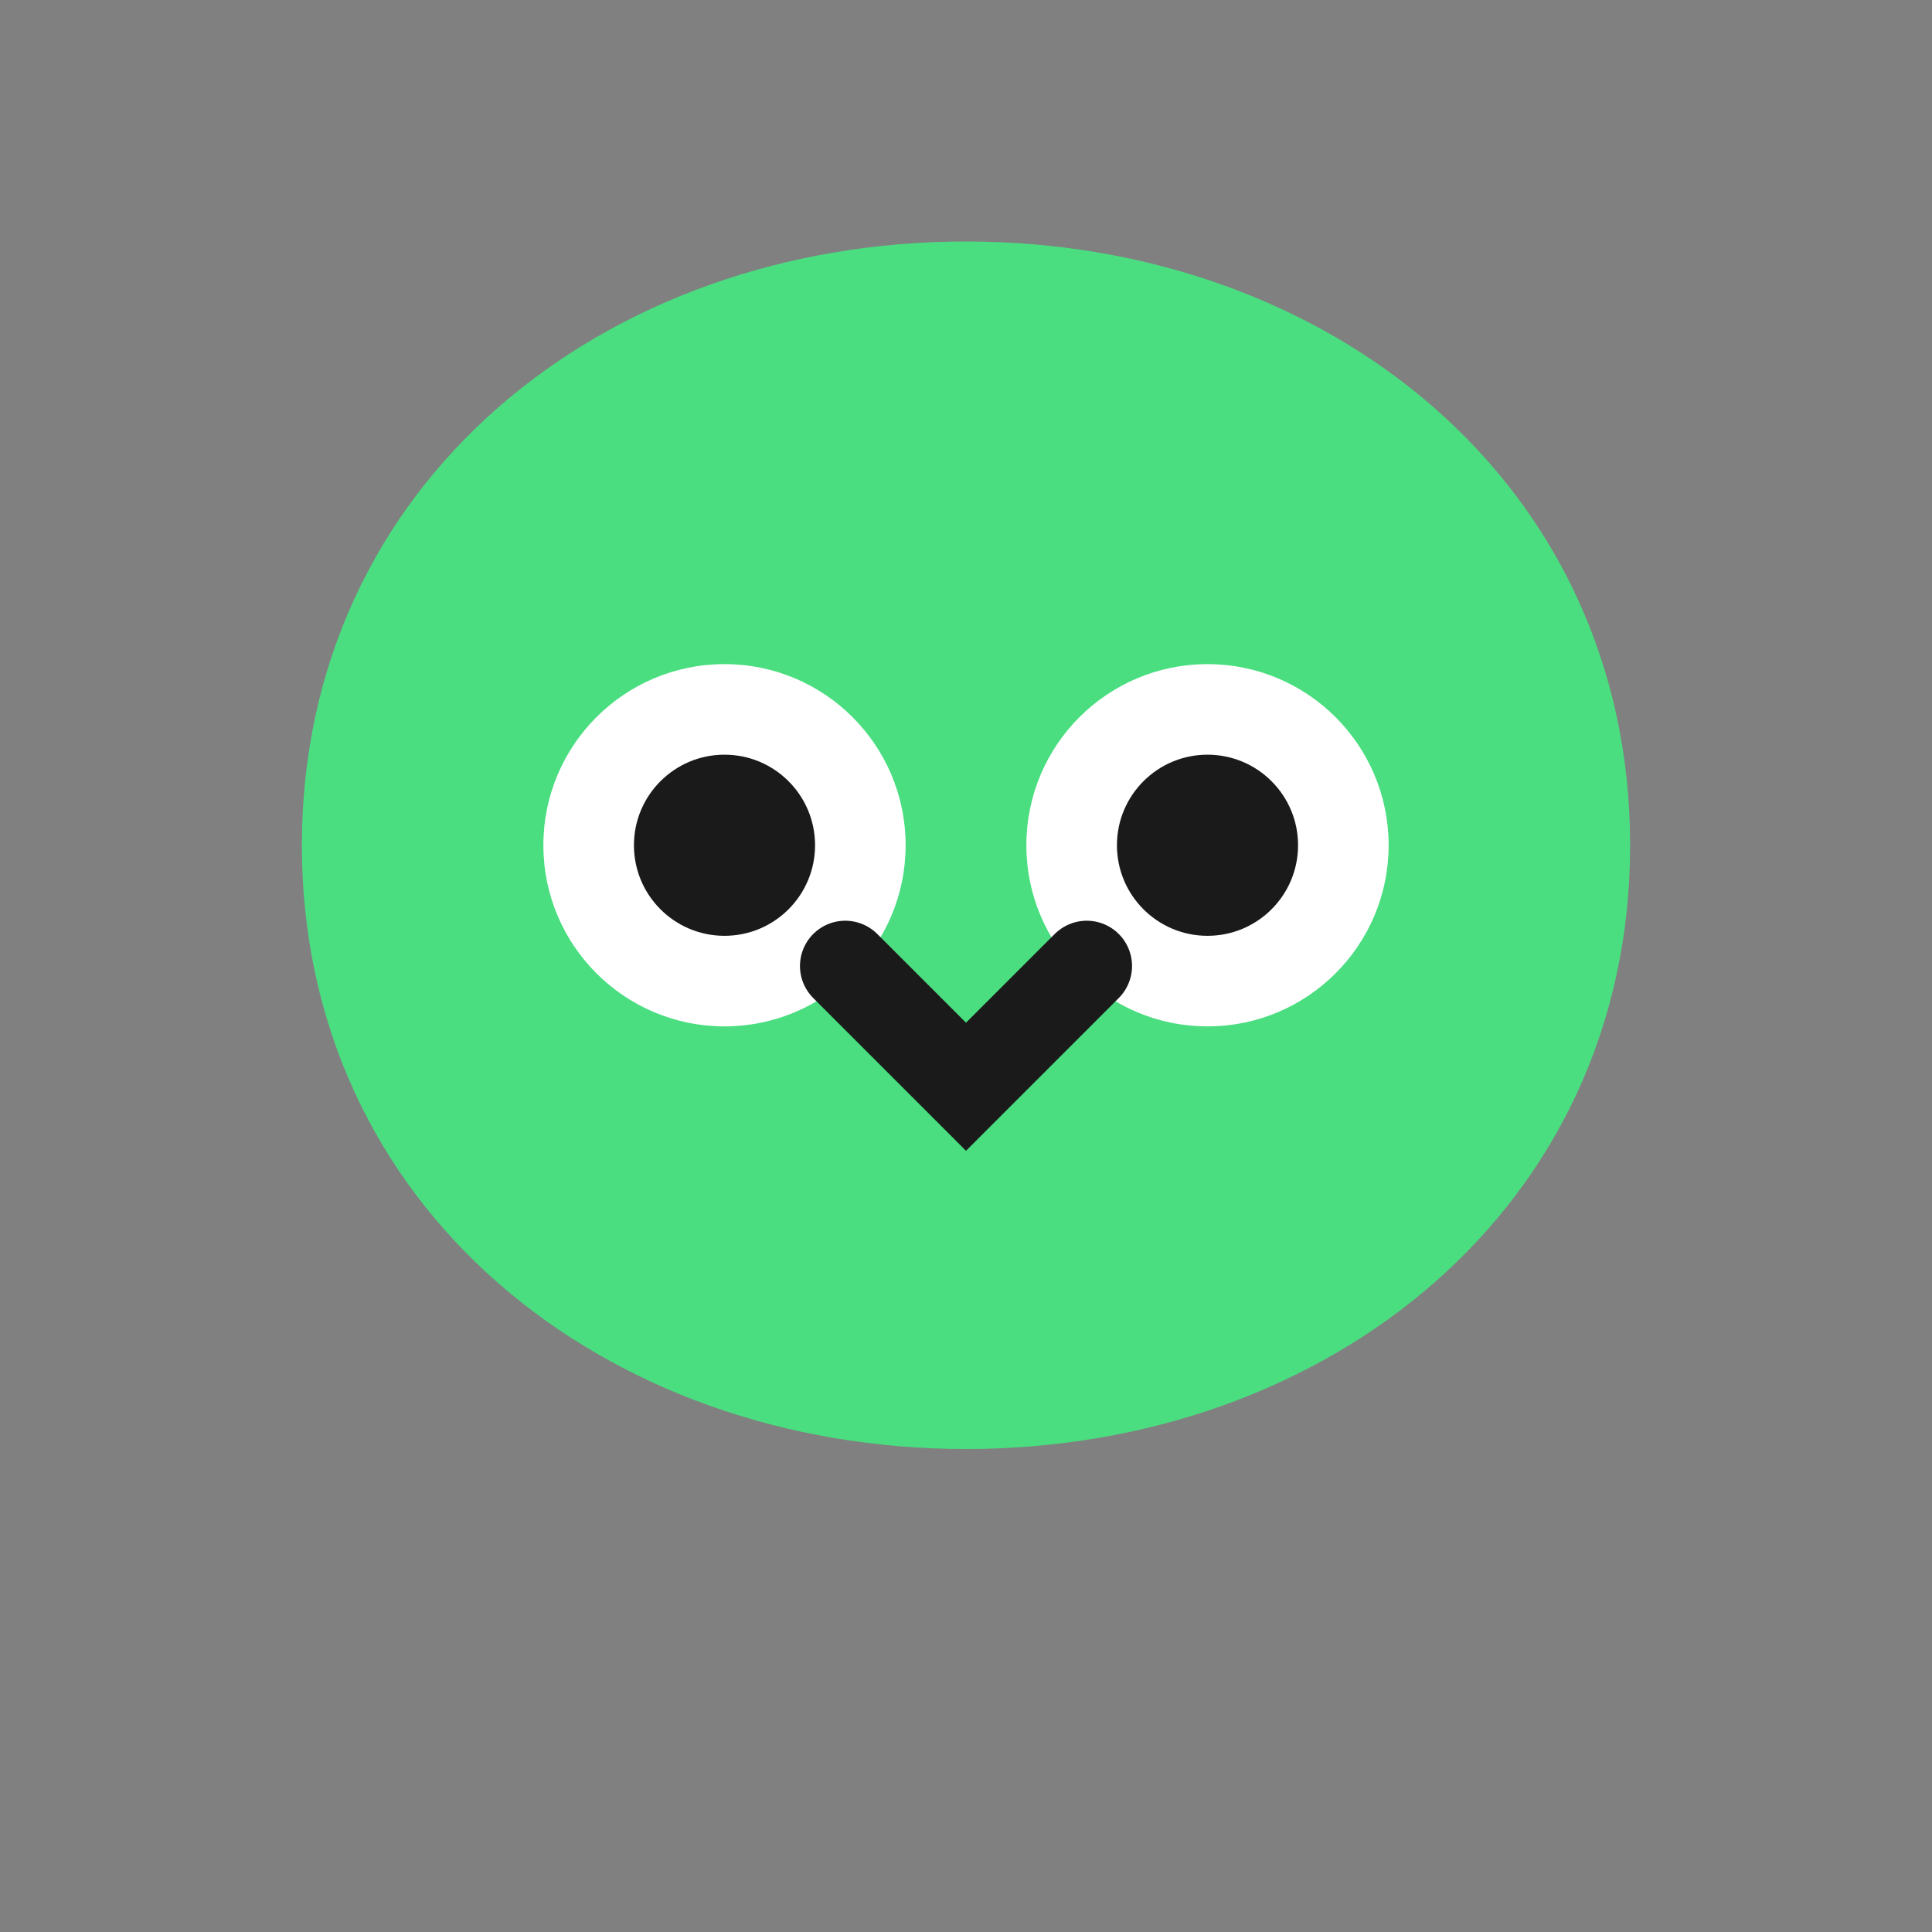
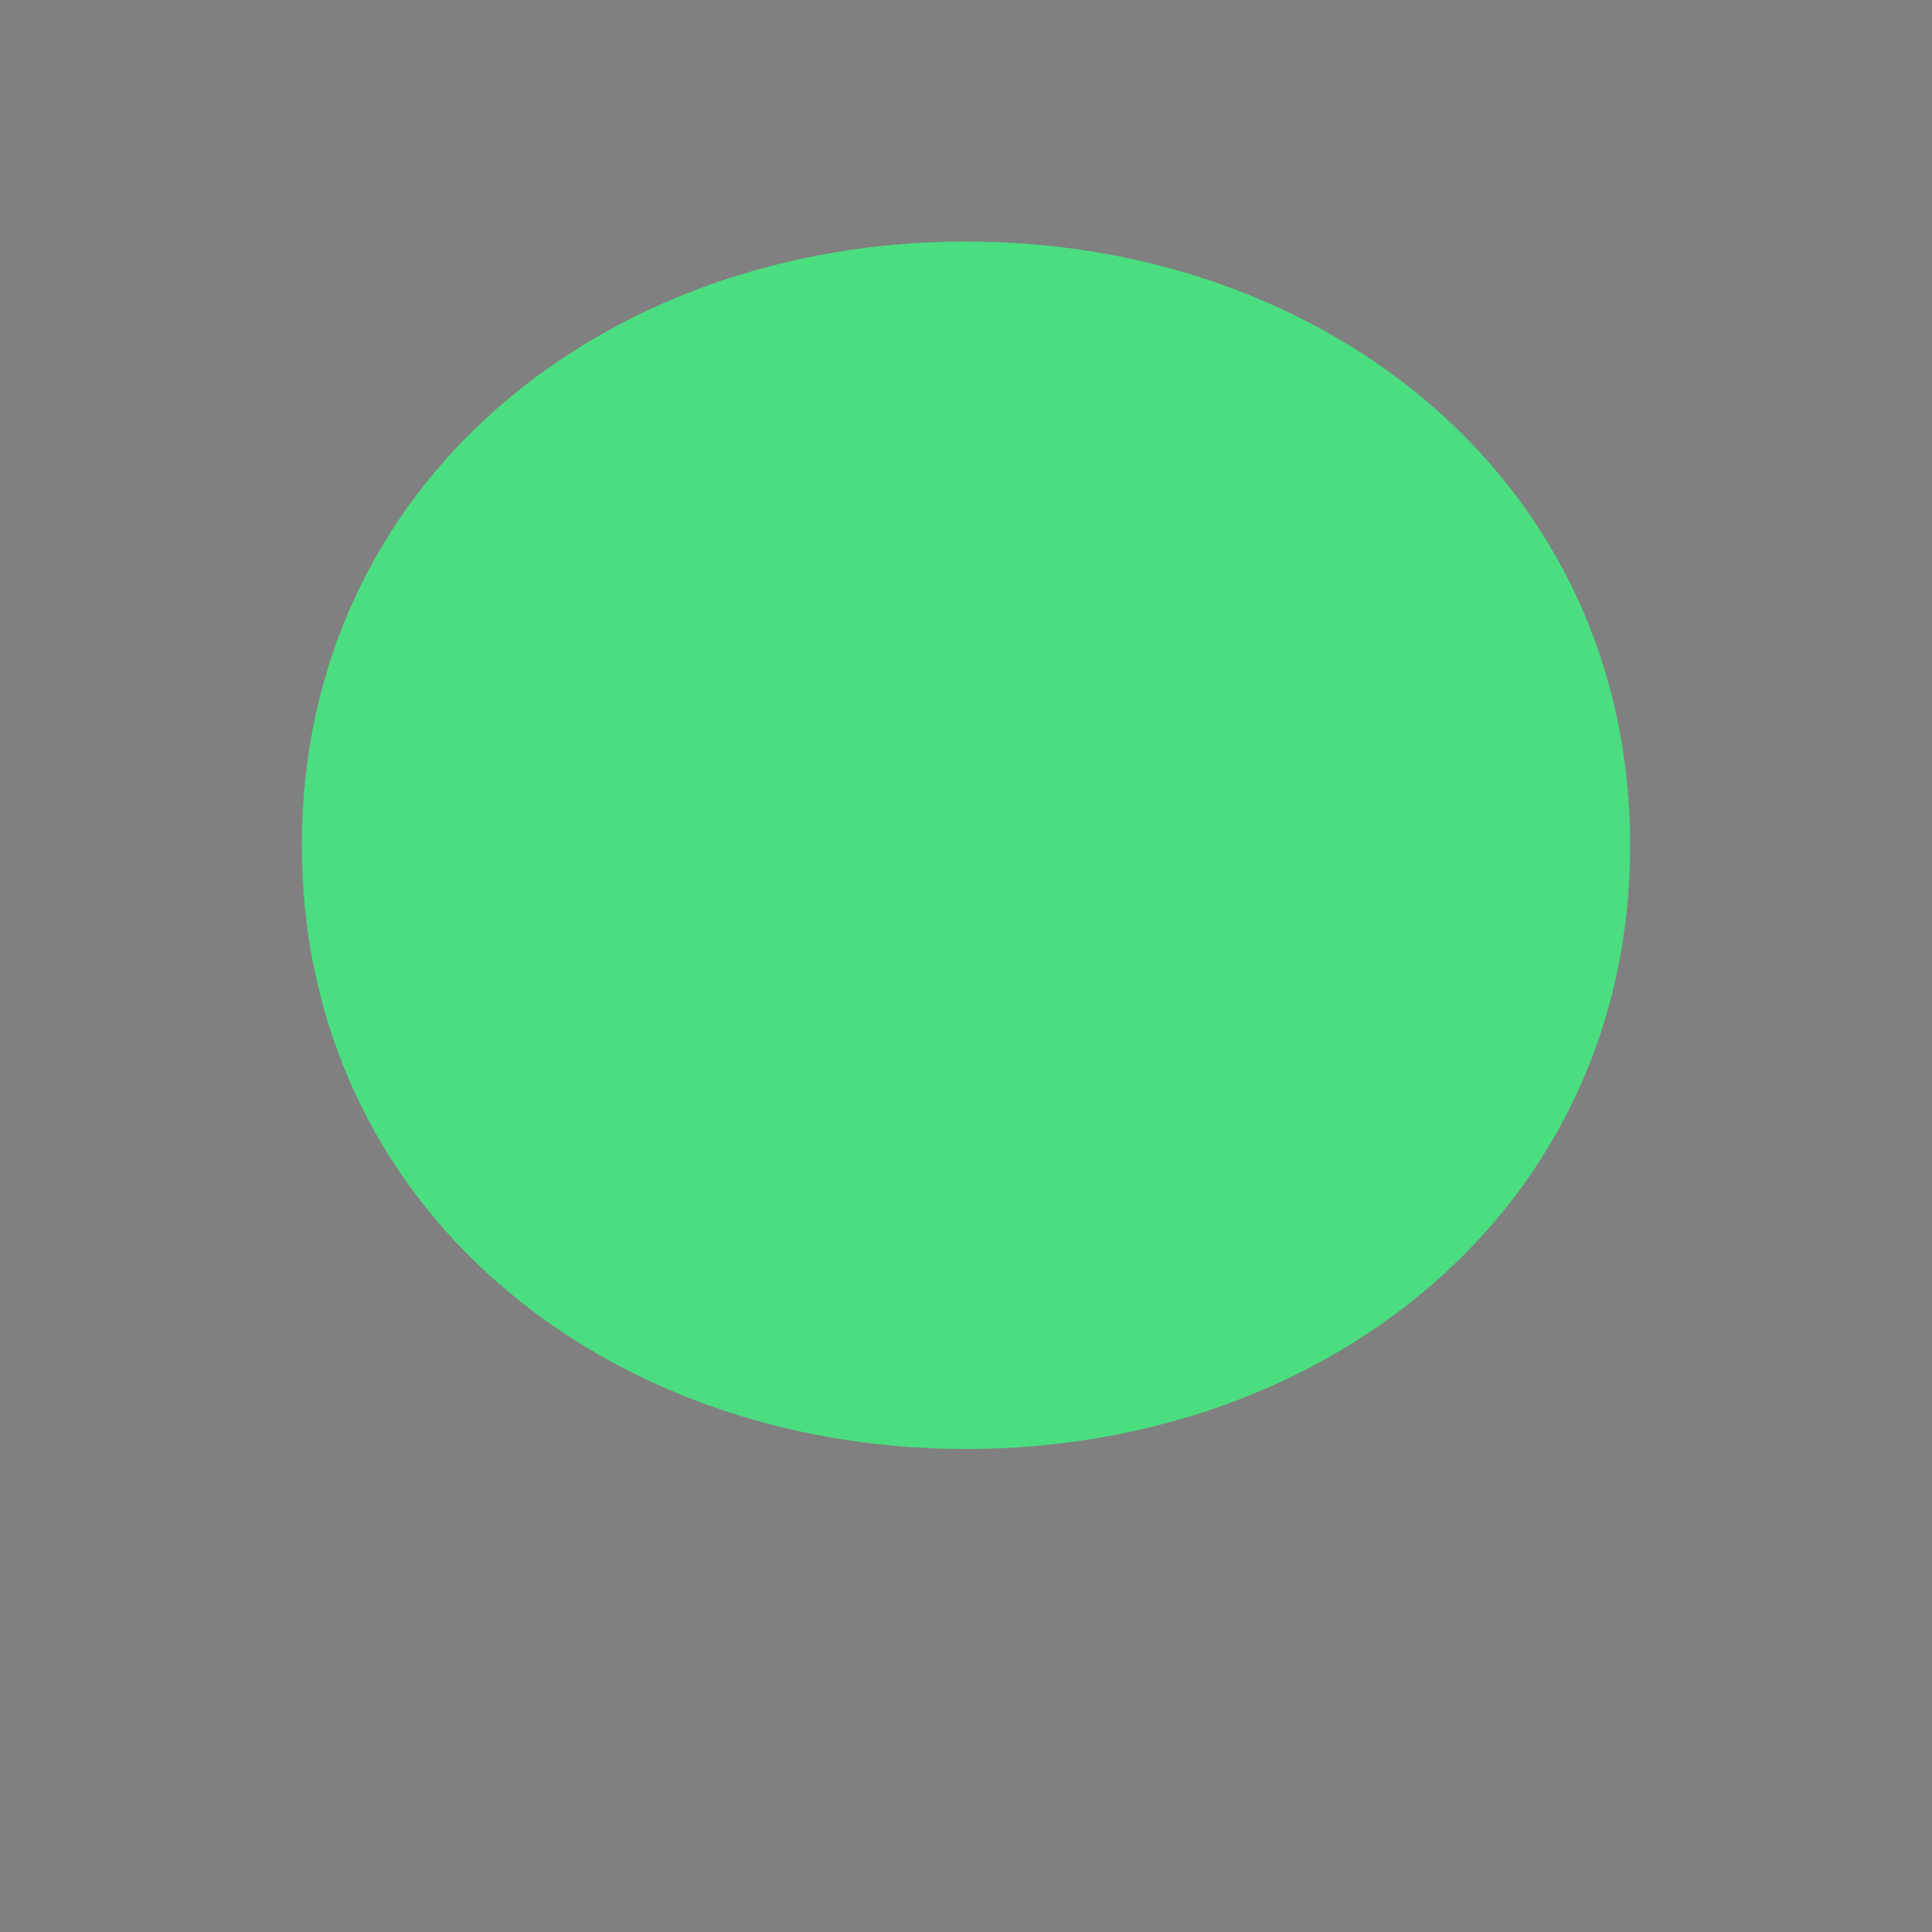
<svg xmlns="http://www.w3.org/2000/svg" width="32" height="32" viewBox="0 0 32 32" fill="none">
  <rect x="0" y="0" width="32" height="32" fill="#808080" stroke="none" />
  <path d="M16 4C10 4 5 8 5 14C5 20 10 24 16 24C22 24 27 20 27 14C27 8 22 4 16 4Z" fill="#4ade80" />
-   <circle cx="12" cy="14" r="3" fill="white" />
-   <circle cx="20" cy="14" r="3" fill="white" />
-   <circle cx="12" cy="14" r="1.5" fill="#1a1a1a" />
-   <circle cx="20" cy="14" r="1.5" fill="#1a1a1a" />
-   <path d="M14 16L16 18L18 16" stroke="#1a1a1a" stroke-width="1.5" stroke-linecap="round" />
</svg>